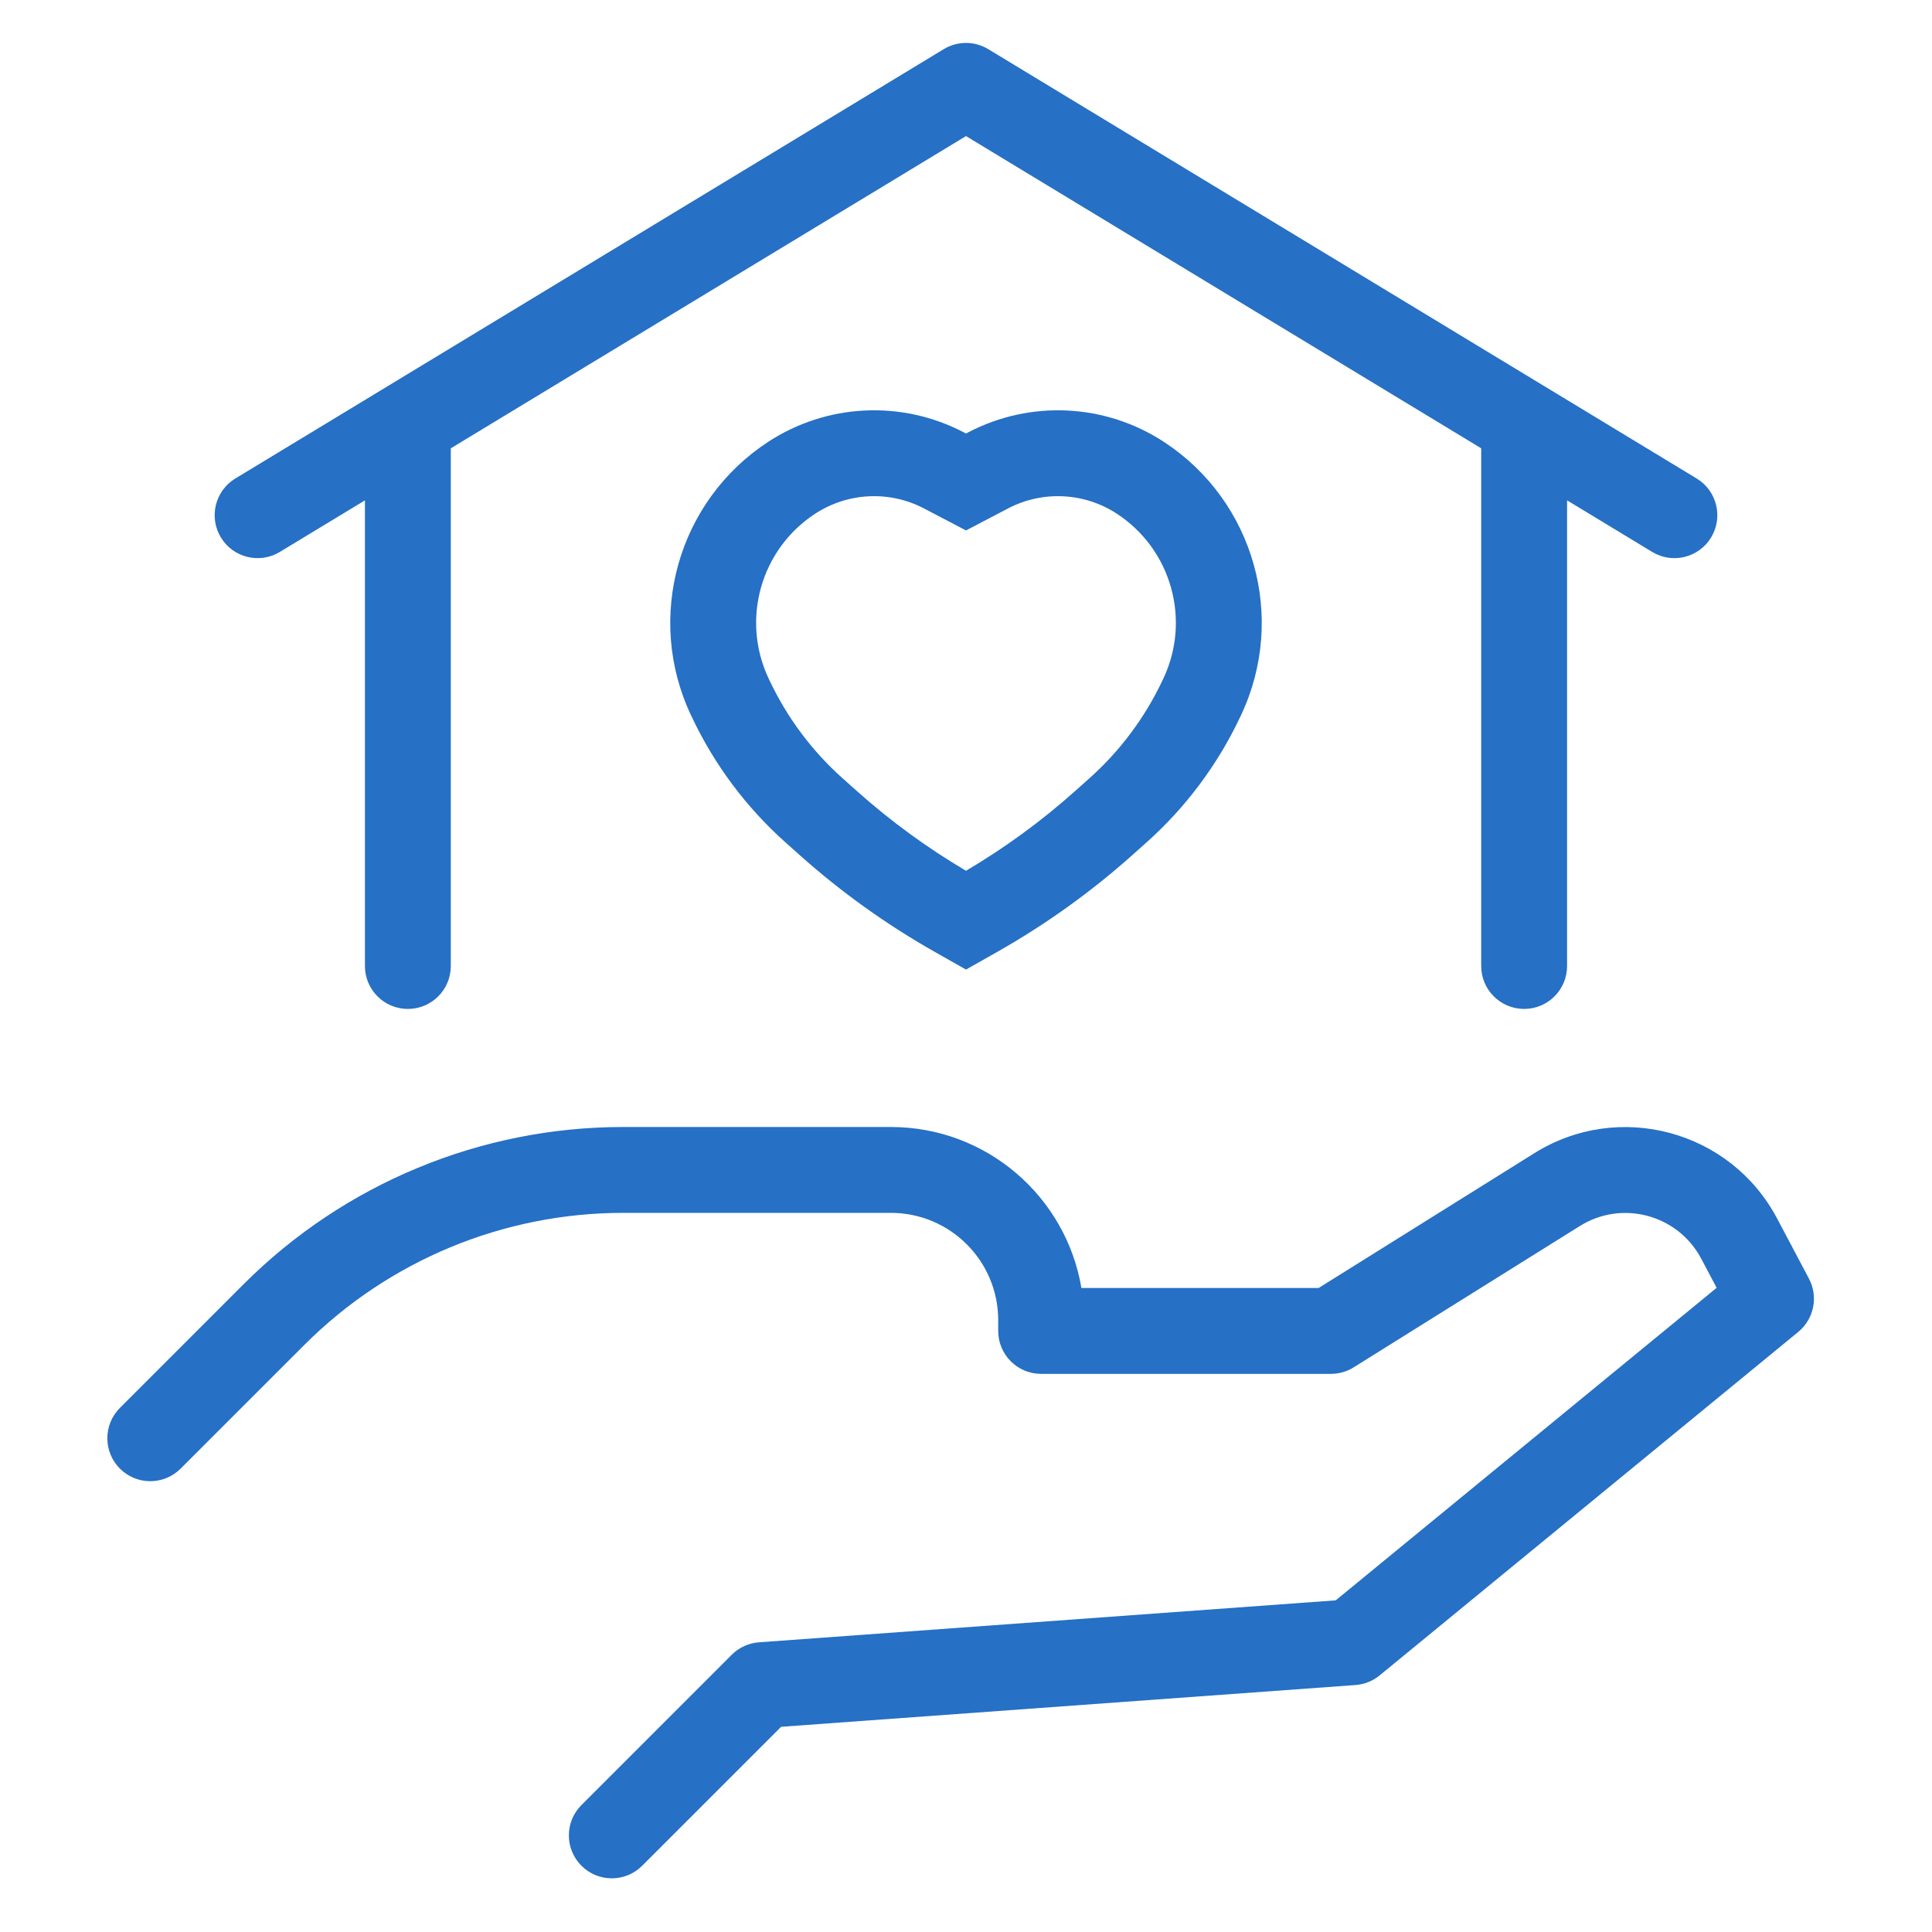
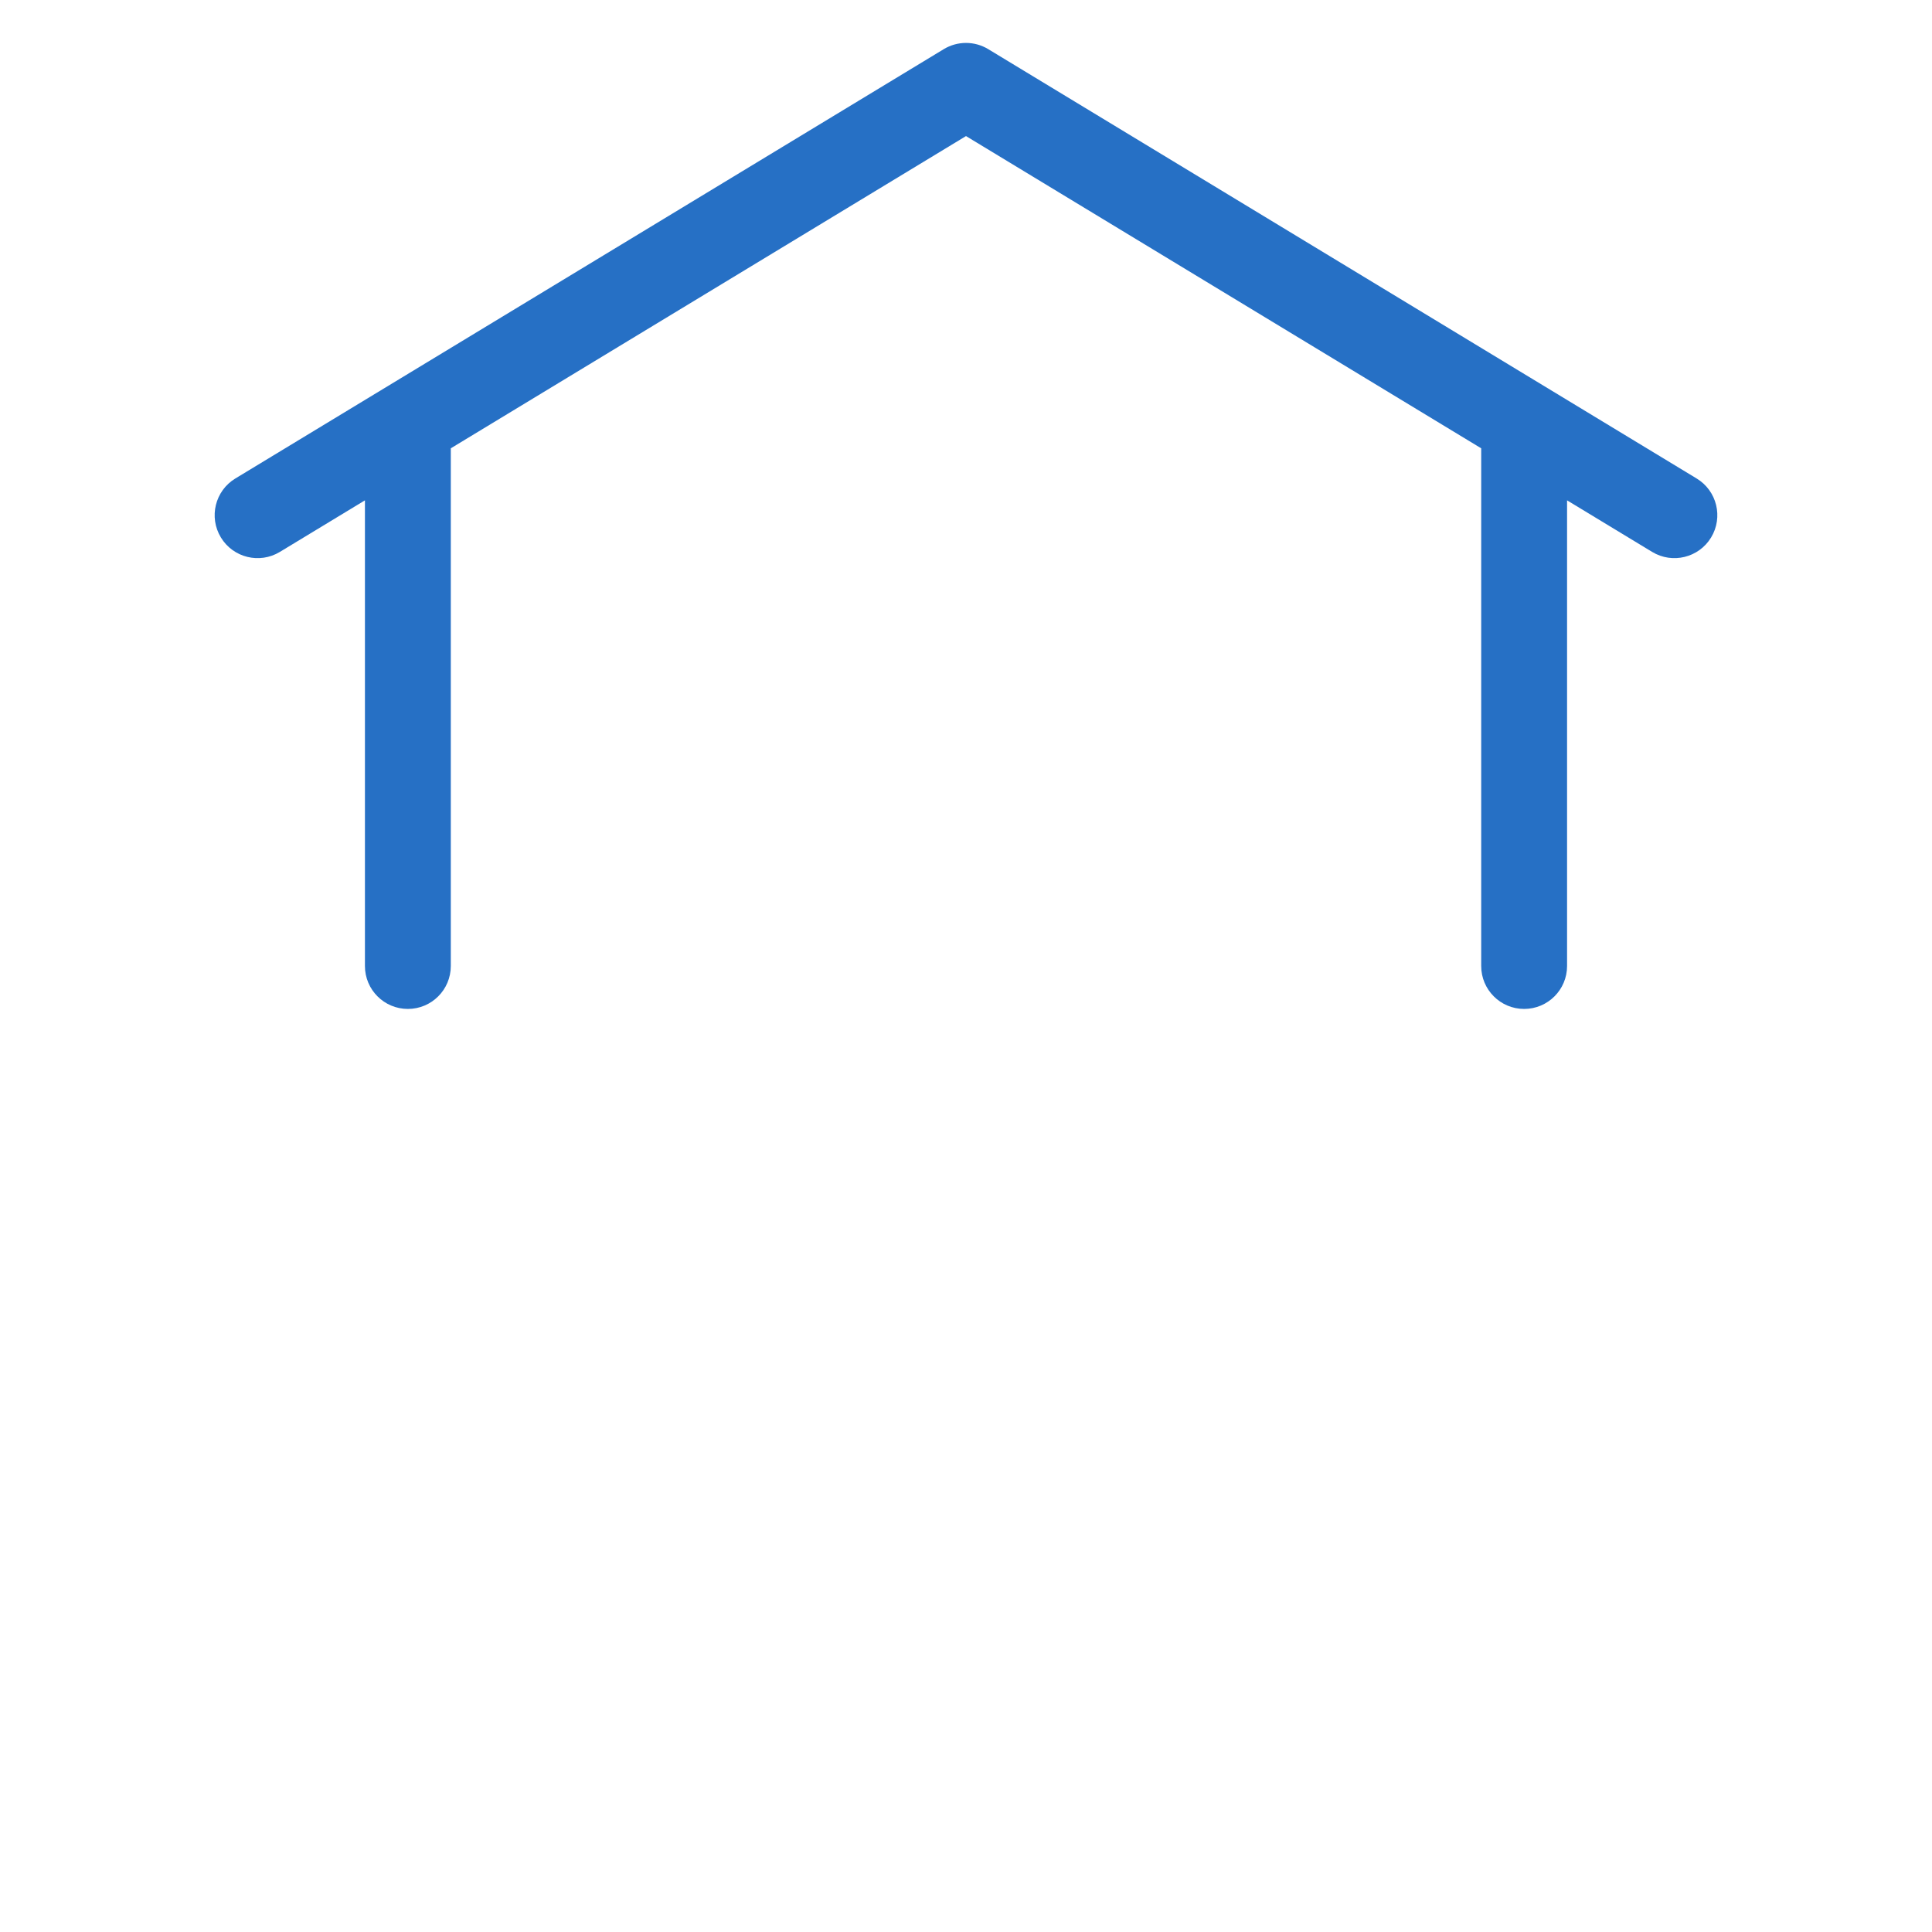
<svg xmlns="http://www.w3.org/2000/svg" width="90" height="90" viewBox="0 0 90 90" fill="none">
-   <path fill-rule="evenodd" clip-rule="evenodd" d="M45 45.166L43.535 44.337C41.29 43.066 39.187 41.559 37.262 39.842L36.594 39.246C34.764 37.612 33.281 35.628 32.233 33.41L32.188 33.315C30.044 28.774 31.572 23.347 35.77 20.592C38.506 18.796 42 18.624 44.899 20.142L45 20.195L45.101 20.142C48 18.624 51.494 18.796 54.23 20.592C58.428 23.347 59.956 28.774 57.812 33.315L57.767 33.41C56.719 35.628 55.236 37.612 53.406 39.246L52.738 39.842C50.813 41.559 48.71 43.066 46.465 44.337L45 45.166ZM43.044 23.686C41.431 22.841 39.487 22.937 37.965 23.936C35.433 25.597 34.513 28.869 35.805 31.607L35.85 31.701C36.669 33.434 37.827 34.985 39.257 36.261L39.925 36.857C41.492 38.255 43.192 39.497 45 40.564C46.808 39.497 48.508 38.255 50.075 36.857L50.743 36.261C52.173 34.985 53.331 33.434 54.15 31.701L54.195 31.607C55.487 28.869 54.567 25.597 52.035 23.936C50.513 22.937 48.569 22.841 46.956 23.686L45 24.71L43.044 23.686Z" fill="#2670C5" />
  <path d="M43.963 2.29C44.601 1.903 45.4 1.903 46.037 2.29L79.037 22.29C79.981 22.862 80.283 24.092 79.71 25.037C79.138 25.981 77.908 26.283 76.963 25.71L73 23.308V45C73 46.105 72.105 47 71 47C69.895 47 69 46.105 69 45V20.884L45 6.339L21 20.884V45C21 46.105 20.105 47 19 47C17.895 47 17 46.105 17 45V23.308L13.037 25.71C12.092 26.283 10.862 25.981 10.29 25.037C9.717 24.092 10.019 22.862 10.963 22.29L43.963 2.29Z" fill="#2670C5" />
-   <path d="M14.178 62.651C18.116 58.712 23.457 56.5 29.027 56.5H41.5C44.261 56.5 46.5 58.739 46.5 61.5V62C46.5 63.105 47.395 64 48.5 64H62C62.375 64 62.742 63.895 63.06 63.696L73.594 57.113C75.562 55.882 78.162 56.581 79.249 58.633L79.968 59.991L62.222 74.551L35.355 76.505C34.876 76.54 34.425 76.746 34.086 77.086L27.086 84.086C26.305 84.867 26.305 86.133 27.086 86.914C27.867 87.695 29.133 87.695 29.914 86.914L36.388 80.441L63.145 78.495C63.557 78.465 63.949 78.308 64.269 78.046L83.769 62.046C84.504 61.443 84.713 60.405 84.268 59.564L82.784 56.761C80.611 52.657 75.412 51.259 71.474 53.721L61.426 60H50.376C49.661 55.743 45.959 52.5 41.5 52.5H29.027C22.396 52.5 16.038 55.134 11.349 59.822L5.586 65.586C4.805 66.367 4.805 67.633 5.586 68.414C6.367 69.195 7.633 69.195 8.414 68.414L14.178 62.651Z" fill="#2670C5" />
</svg>